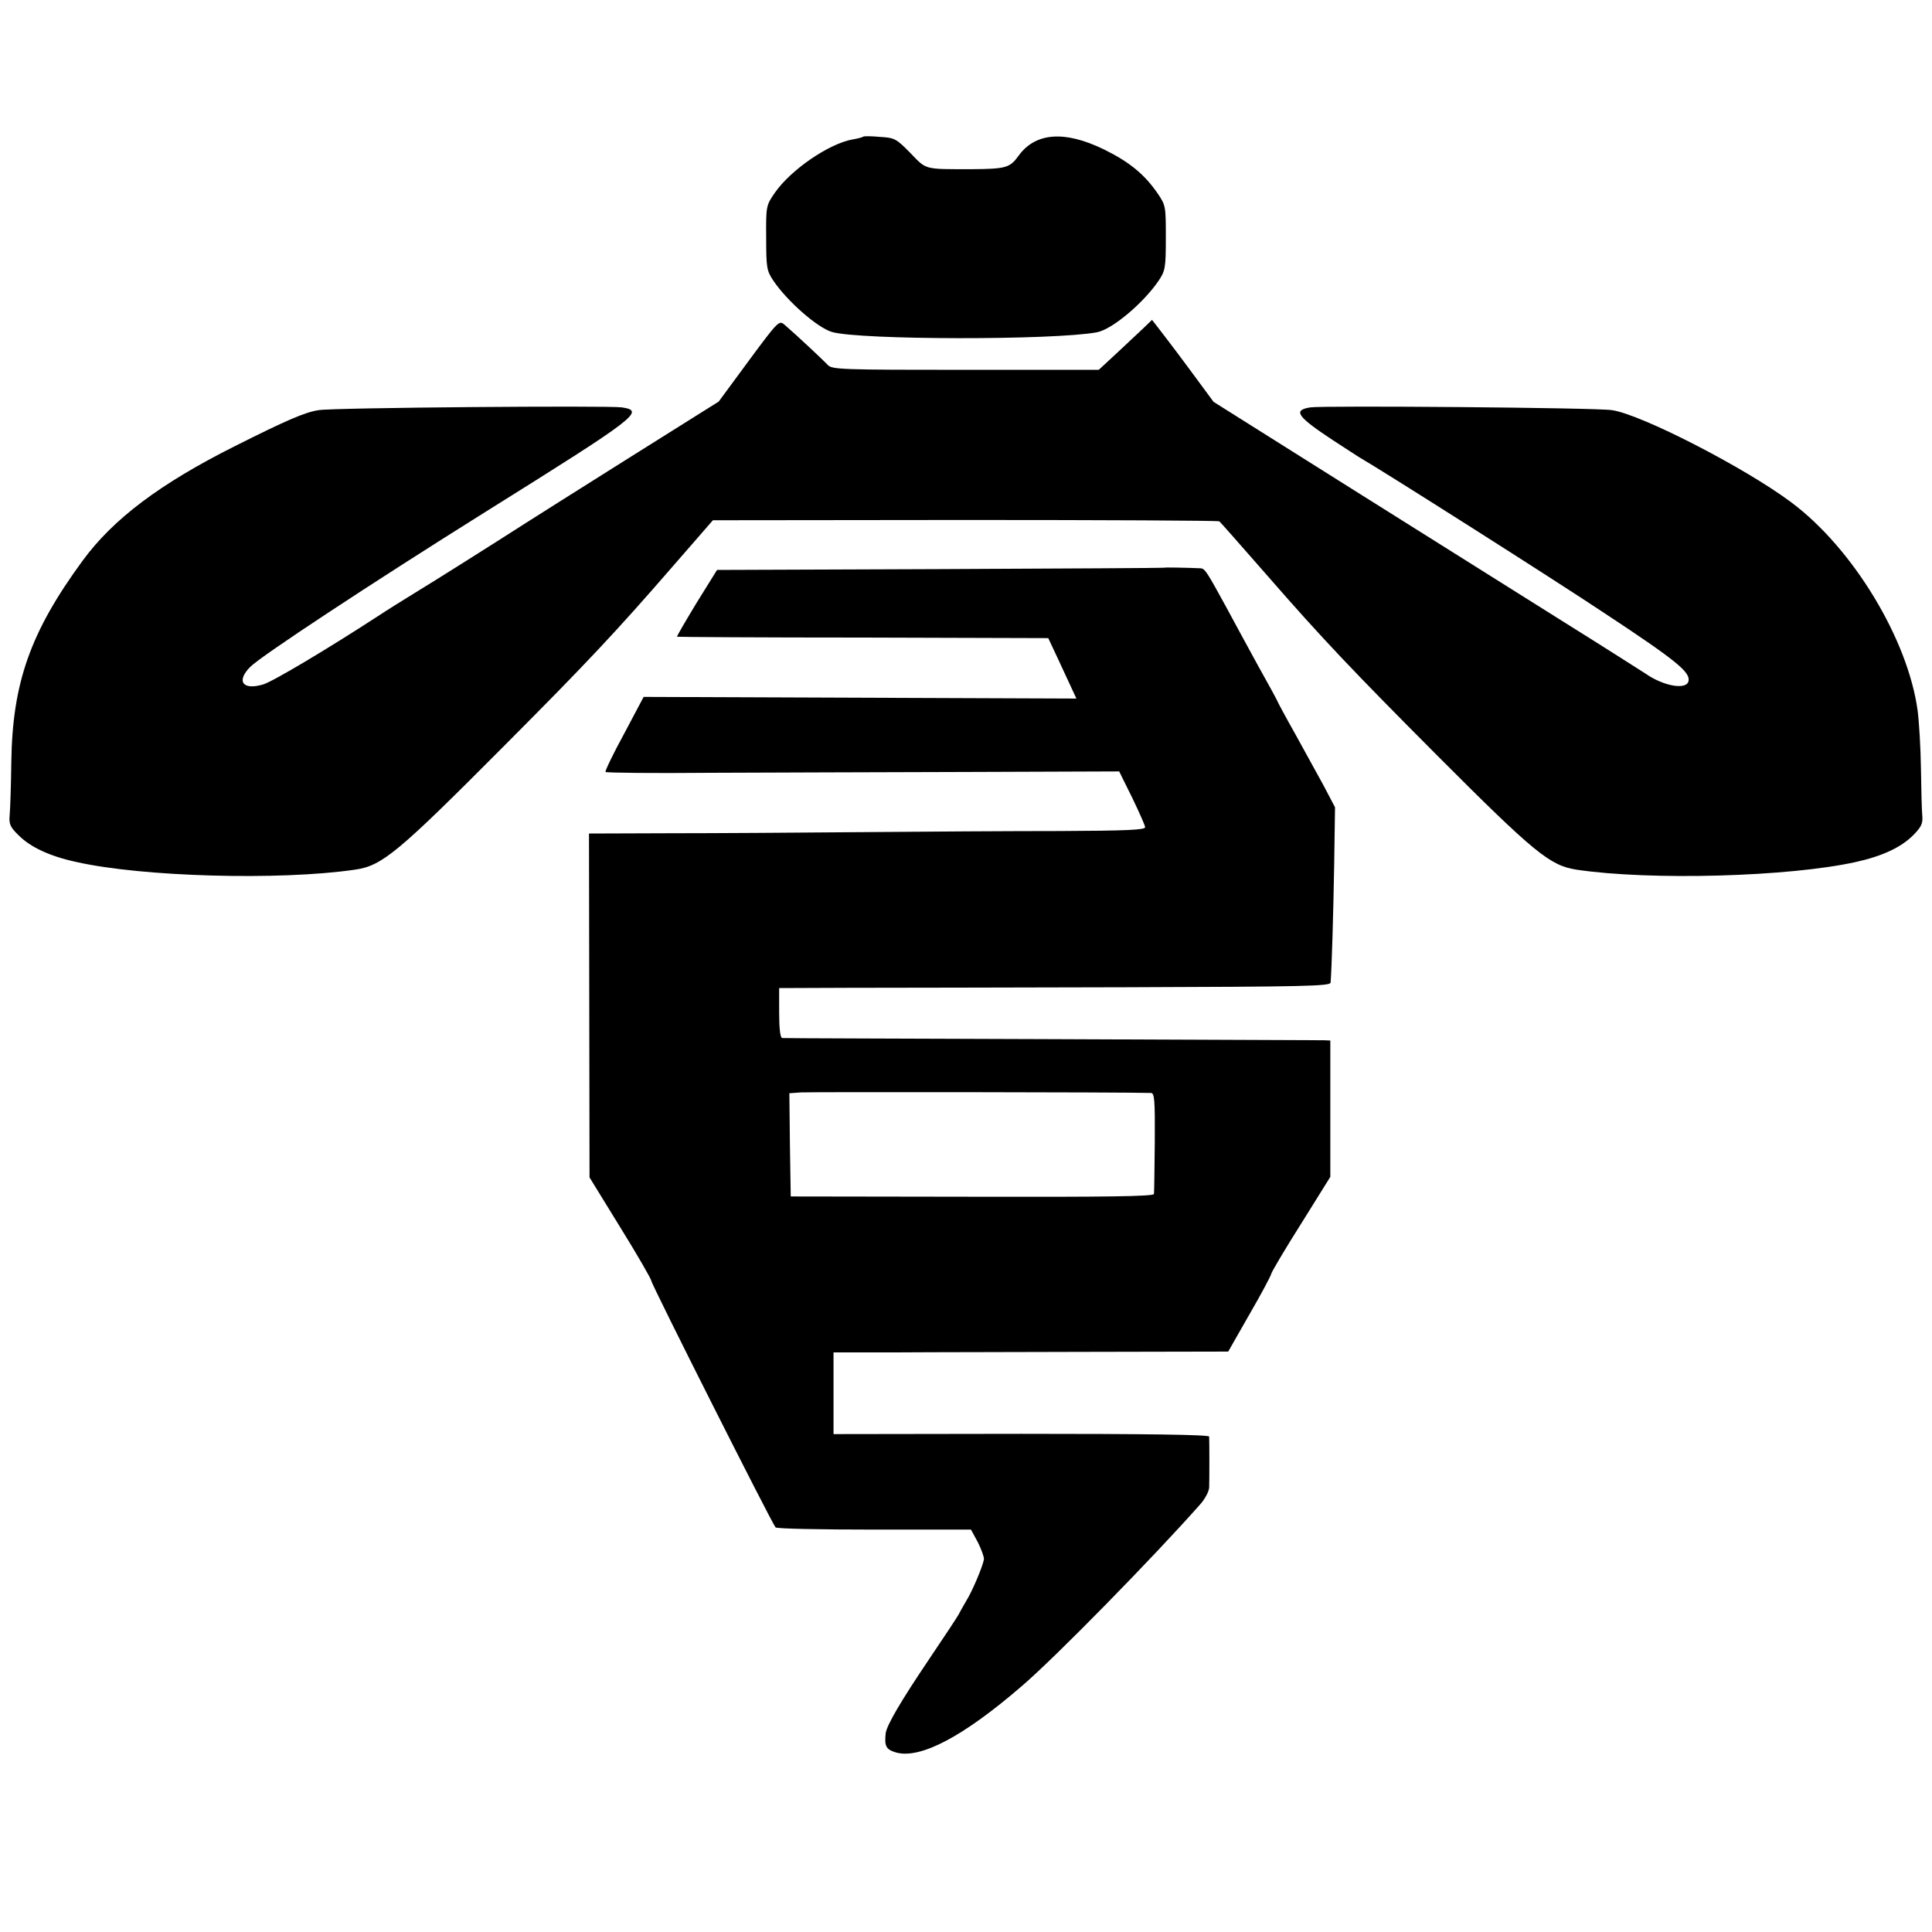
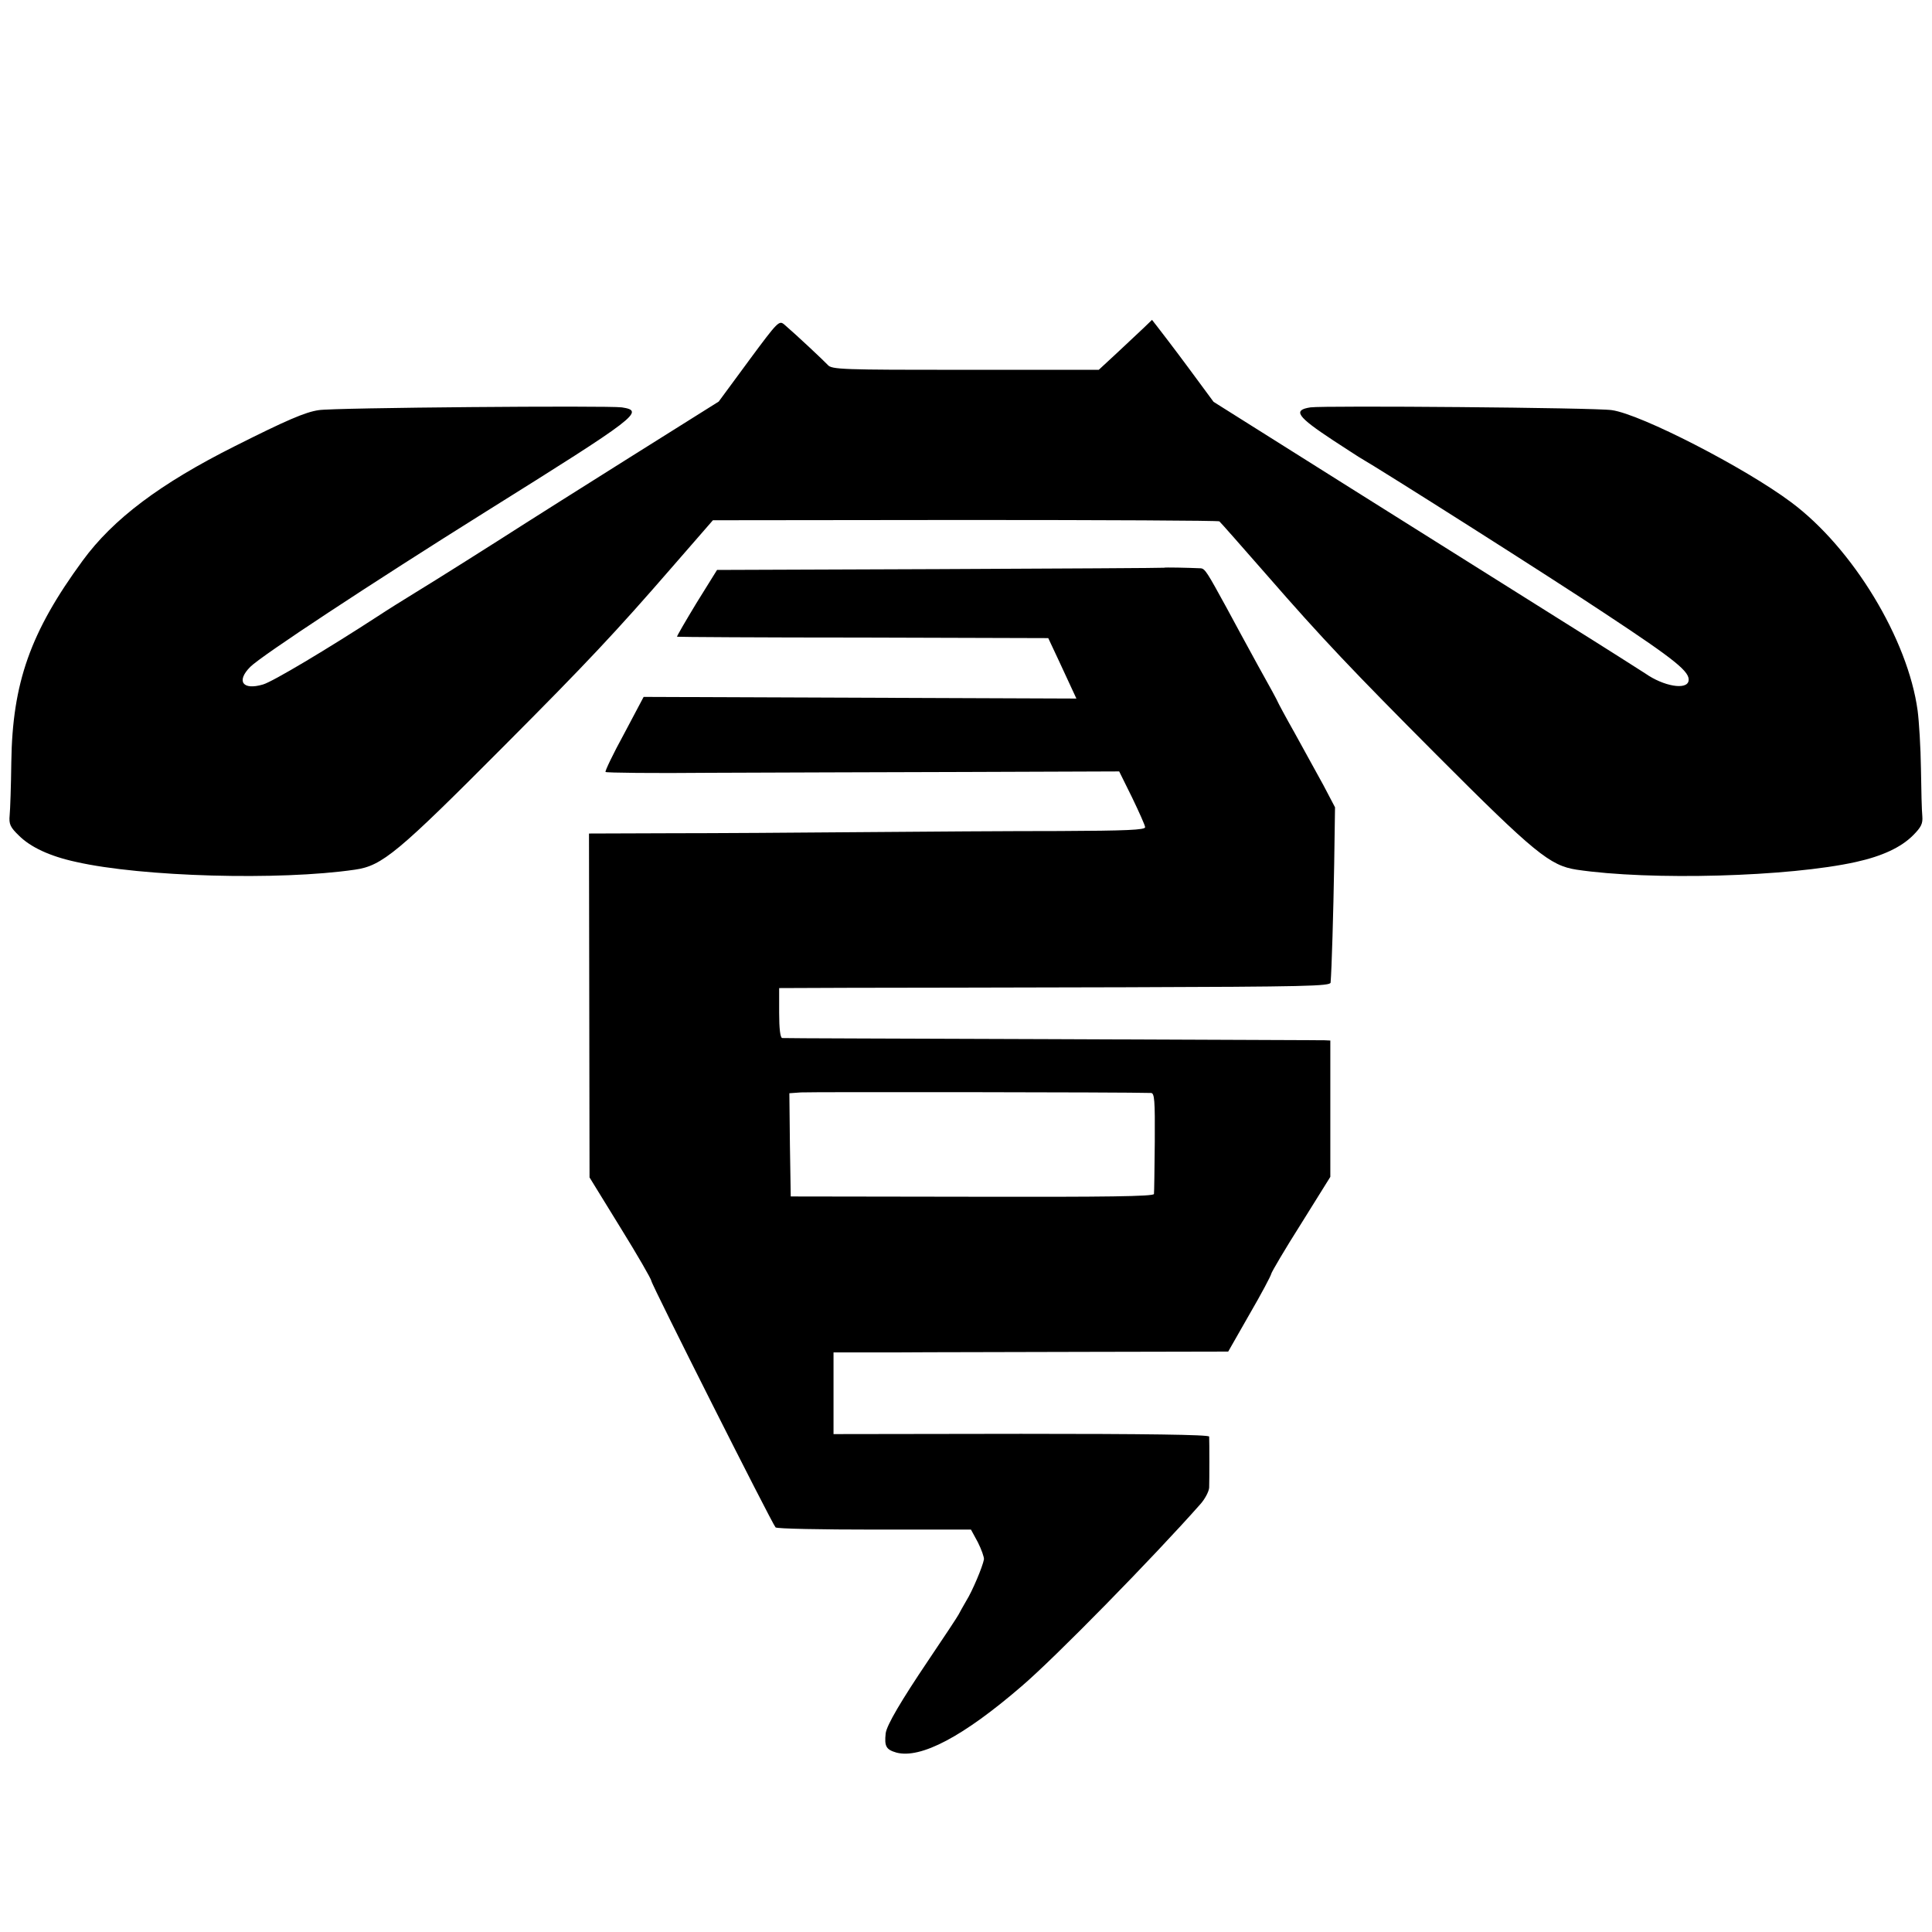
<svg xmlns="http://www.w3.org/2000/svg" version="1.0" width="700pt" height="700pt" viewBox="0 0 700 700" preserveAspectRatio="xMidYMid meet">
  <g transform="translate(0,700) scale(0.1,-0.1)" fill="#000000" stroke="none">
-     <path d="M3128 6505 c-2 -2 -19 -7 -38 -10 -86 -15 -225 -110 -283 -194 -31 -45 -32 -48 -31 -163 0 -108 2 -119 26 -155 50 -74 160 -171 213 -186 101 -29 803 -30 959 -1 55 10 168 105 224 187 24 36 26 47 26 155 0 115 0 118 -31 163 -47 68 -102 113 -194 158 -142 69 -248 61 -309 -24 -31 -43 -46 -47 -168 -48 -176 0 -164 -3 -223 58 -51 52 -57 56 -111 59 -31 3 -58 3 -60 1z" />
    <path d="M2713 5693 l-109 -148 -325 -204 c-178 -112 -346 -218 -374 -236 -120 -77 -326 -207 -400 -252 -44 -27 -105 -65 -135 -85 -183 -119 -382 -238 -417 -248 -74 -22 -98 12 -46 64 40 40 436 301 853 562 552 345 578 365 493 378 -49 7 -1045 -1 -1098 -10 -49 -7 -118 -37 -305 -131 -269 -135 -440 -263 -551 -415 -189 -258 -254 -442 -258 -729 -1 -86 -4 -173 -6 -193 -3 -32 2 -43 33 -73 42 -42 111 -75 208 -96 238 -54 737 -68 1010 -28 99 14 155 61 544 452 296 297 402 410 605 644 l148 170 913 1 c503 0 917 -2 922 -5 4 -3 83 -93 175 -198 195 -224 310 -345 612 -648 356 -357 411 -401 507 -416 267 -40 771 -26 1013 28 95 21 163 53 206 96 30 30 36 43 34 69 -2 18 -4 96 -5 173 -1 77 -7 172 -12 210 -35 259 -235 589 -458 755 -167 125 -544 319 -650 334 -58 9 -1043 17 -1092 10 -65 -10 -49 -33 83 -120 41 -27 82 -53 91 -59 93 -54 706 -443 898 -571 253 -167 304 -209 298 -241 -6 -34 -90 -20 -157 27 -14 9 -147 94 -296 187 -148 93 -495 311 -769 483 l-499 314 -93 126 c-51 69 -102 135 -112 148 l-18 23 -29 -28 c-17 -16 -60 -56 -97 -91 l-67 -62 -484 0 c-447 0 -484 1 -498 18 -15 16 -113 108 -156 145 -20 17 -22 16 -130 -130z" />
    <path d="M4217 4943 c-1 -1 -366 -3 -810 -5 l-809 -3 -74 -119 c-40 -66 -72 -121 -71 -123 2 -1 305 -3 674 -3 l671 -2 38 -81 c21 -45 44 -95 51 -110 l13 -28 -784 3 -784 3 -71 -134 c-40 -73 -70 -136 -67 -138 3 -3 173 -5 378 -3 205 1 623 2 928 3 l555 2 47 -95 c25 -52 47 -101 47 -107 1 -10 -68 -13 -311 -14 -172 0 -495 -2 -718 -4 -223 -2 -536 -4 -696 -4 l-290 -1 1 -623 1 -623 112 -182 c62 -100 112 -187 112 -193 0 -12 437 -879 450 -893 5 -5 166 -8 358 -8 l350 0 25 -46 c13 -26 23 -54 22 -62 -5 -27 -42 -115 -64 -150 -11 -19 -24 -42 -28 -50 -4 -8 -53 -82 -109 -165 -99 -147 -151 -235 -155 -265 -5 -47 1 -59 39 -70 88 -23 242 58 453 240 121 103 481 471 648 660 17 19 31 46 32 60 1 25 1 166 0 185 -1 7 -234 10 -681 10 l-680 -1 0 148 0 148 223 0 c122 1 444 1 714 2 l493 1 77 135 c43 74 78 140 79 147 1 6 49 88 108 181 l106 170 0 247 0 247 -22 1 c-13 0 -457 2 -988 4 -531 2 -970 3 -976 4 -7 1 -11 34 -11 91 l0 90 256 1 c141 0 590 1 998 2 652 2 743 4 744 17 4 48 10 252 13 430 l3 205 -42 80 c-24 44 -71 129 -104 189 -34 60 -61 111 -61 112 0 2 -33 63 -74 136 -40 73 -91 167 -113 208 -69 126 -77 140 -93 141 -45 2 -132 4 -133 2z m-47 -1903 c13 0 15 -25 14 -177 -1 -98 -2 -183 -3 -189 -1 -9 -175 -11 -658 -10 l-658 1 -3 187 -2 187 42 3 c32 2 1180 1 1268 -2z" />
  </g>
</svg>